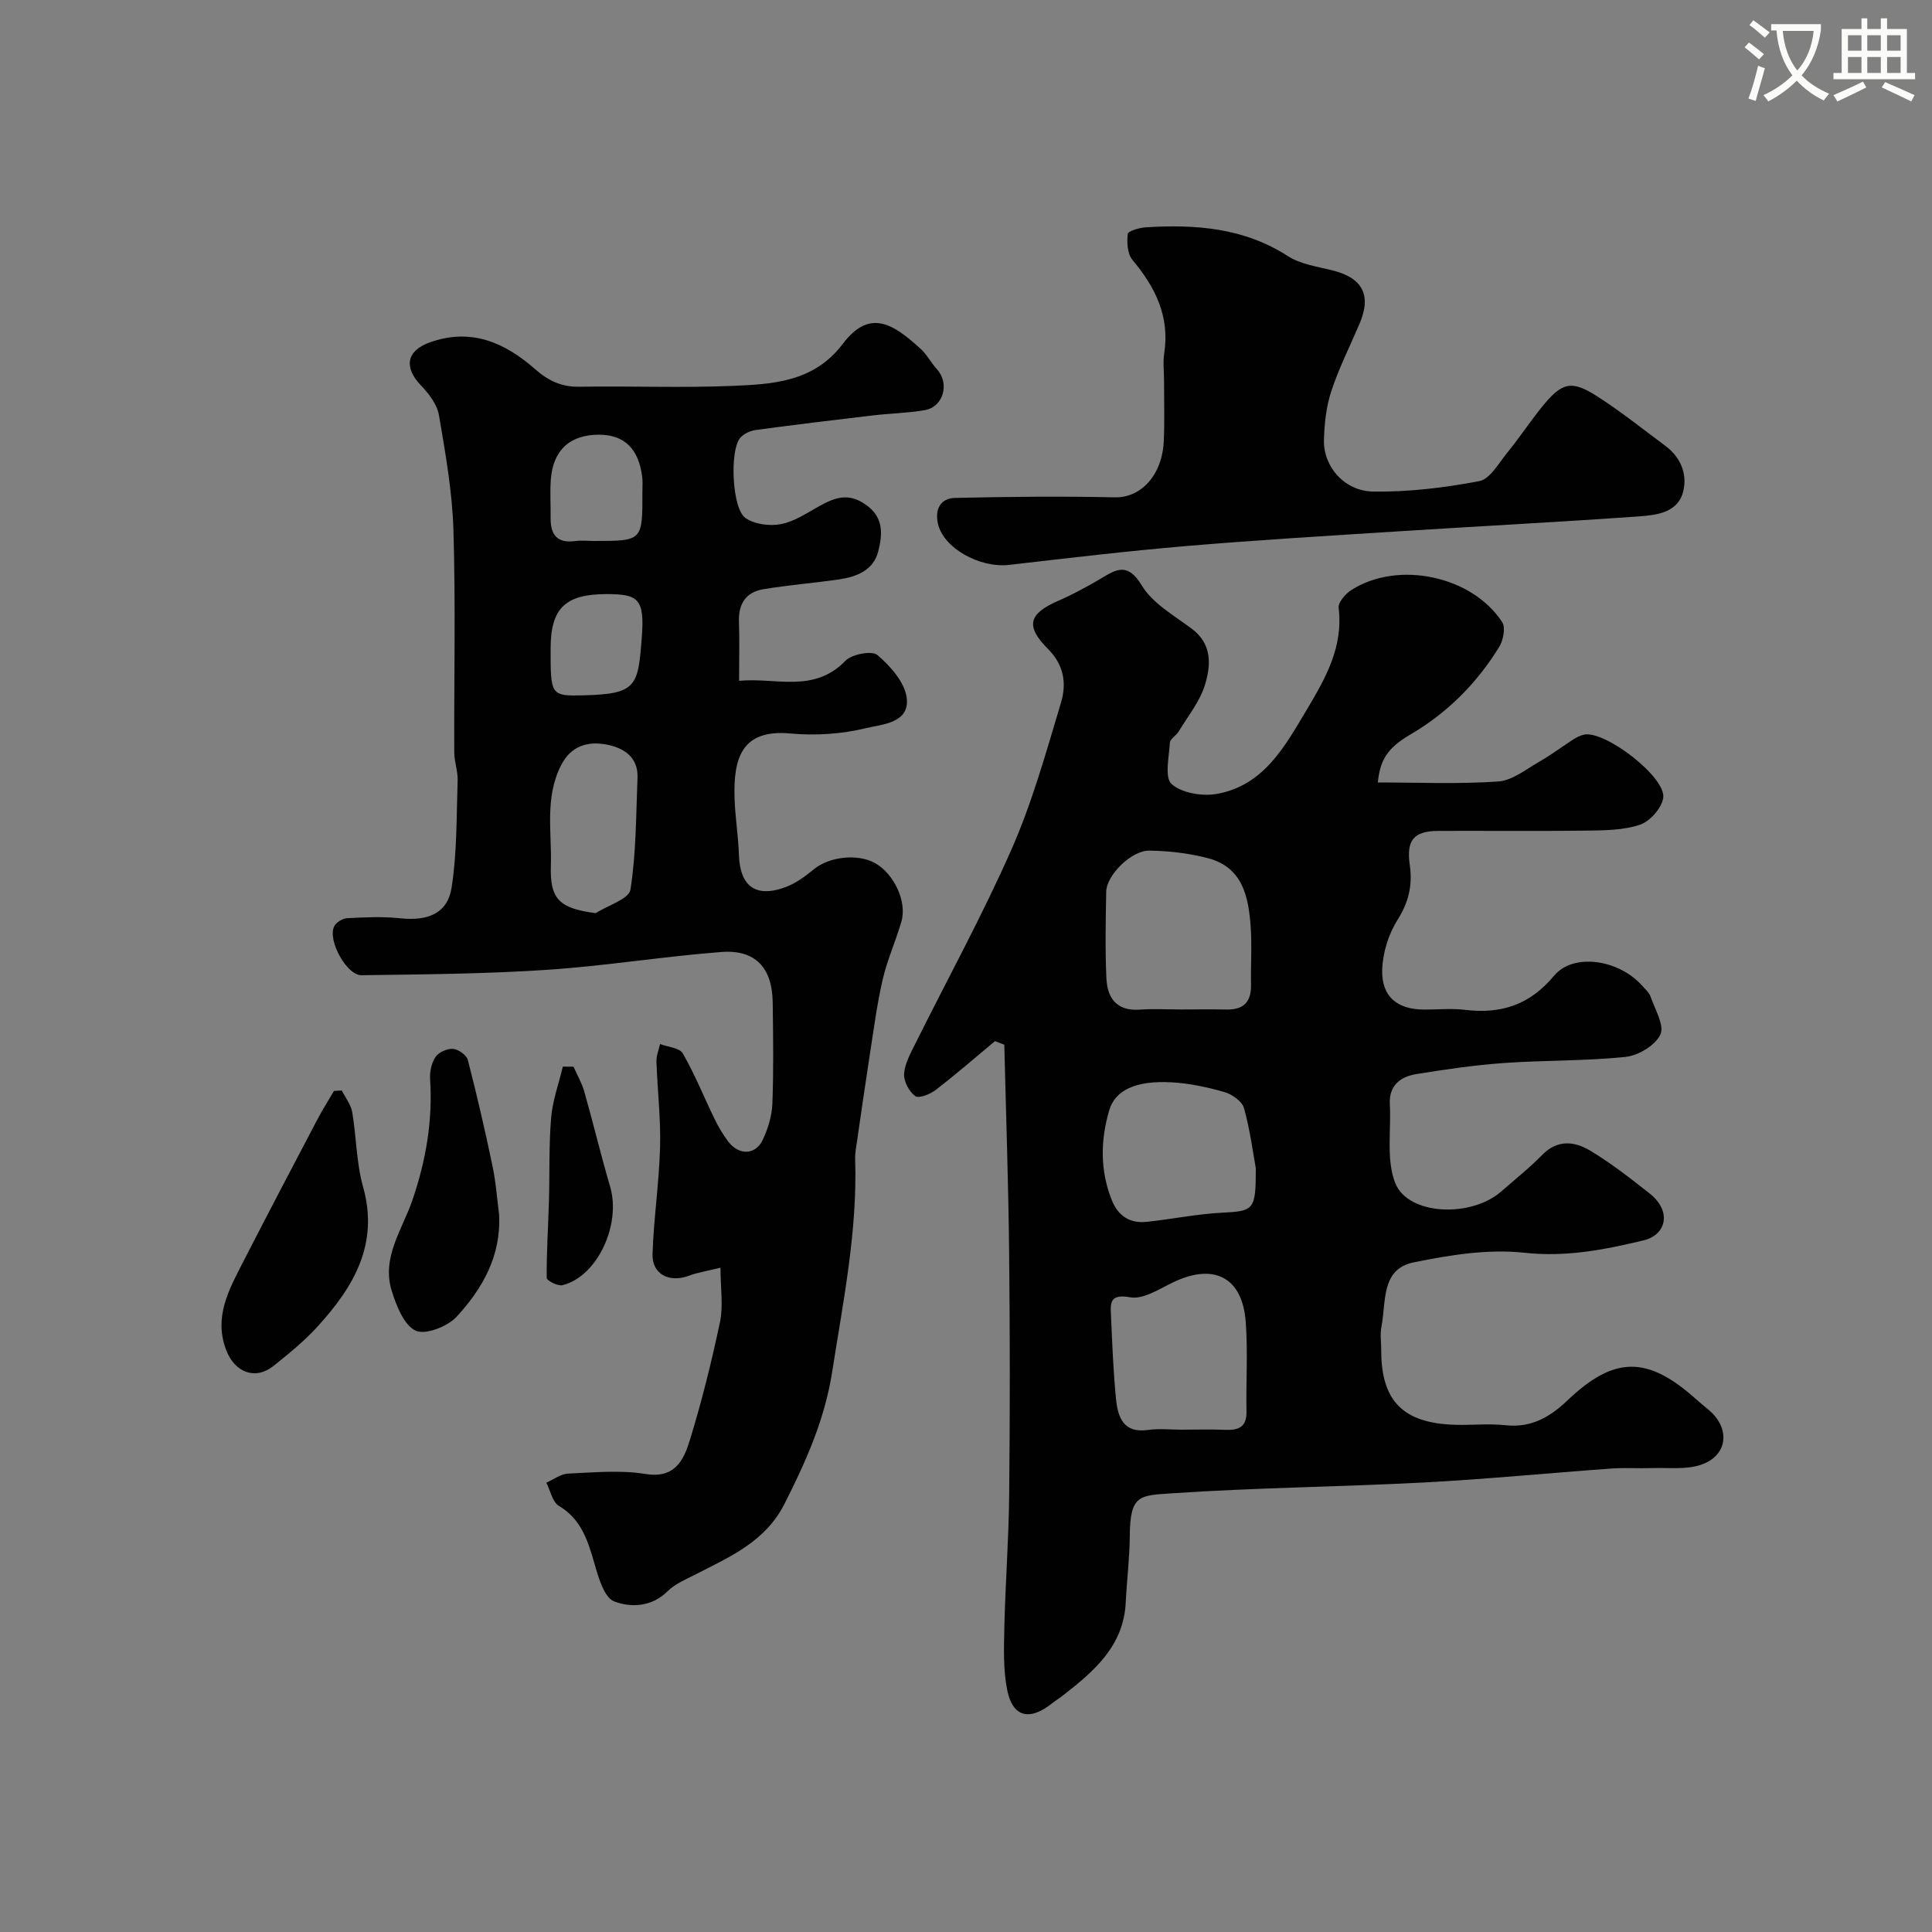
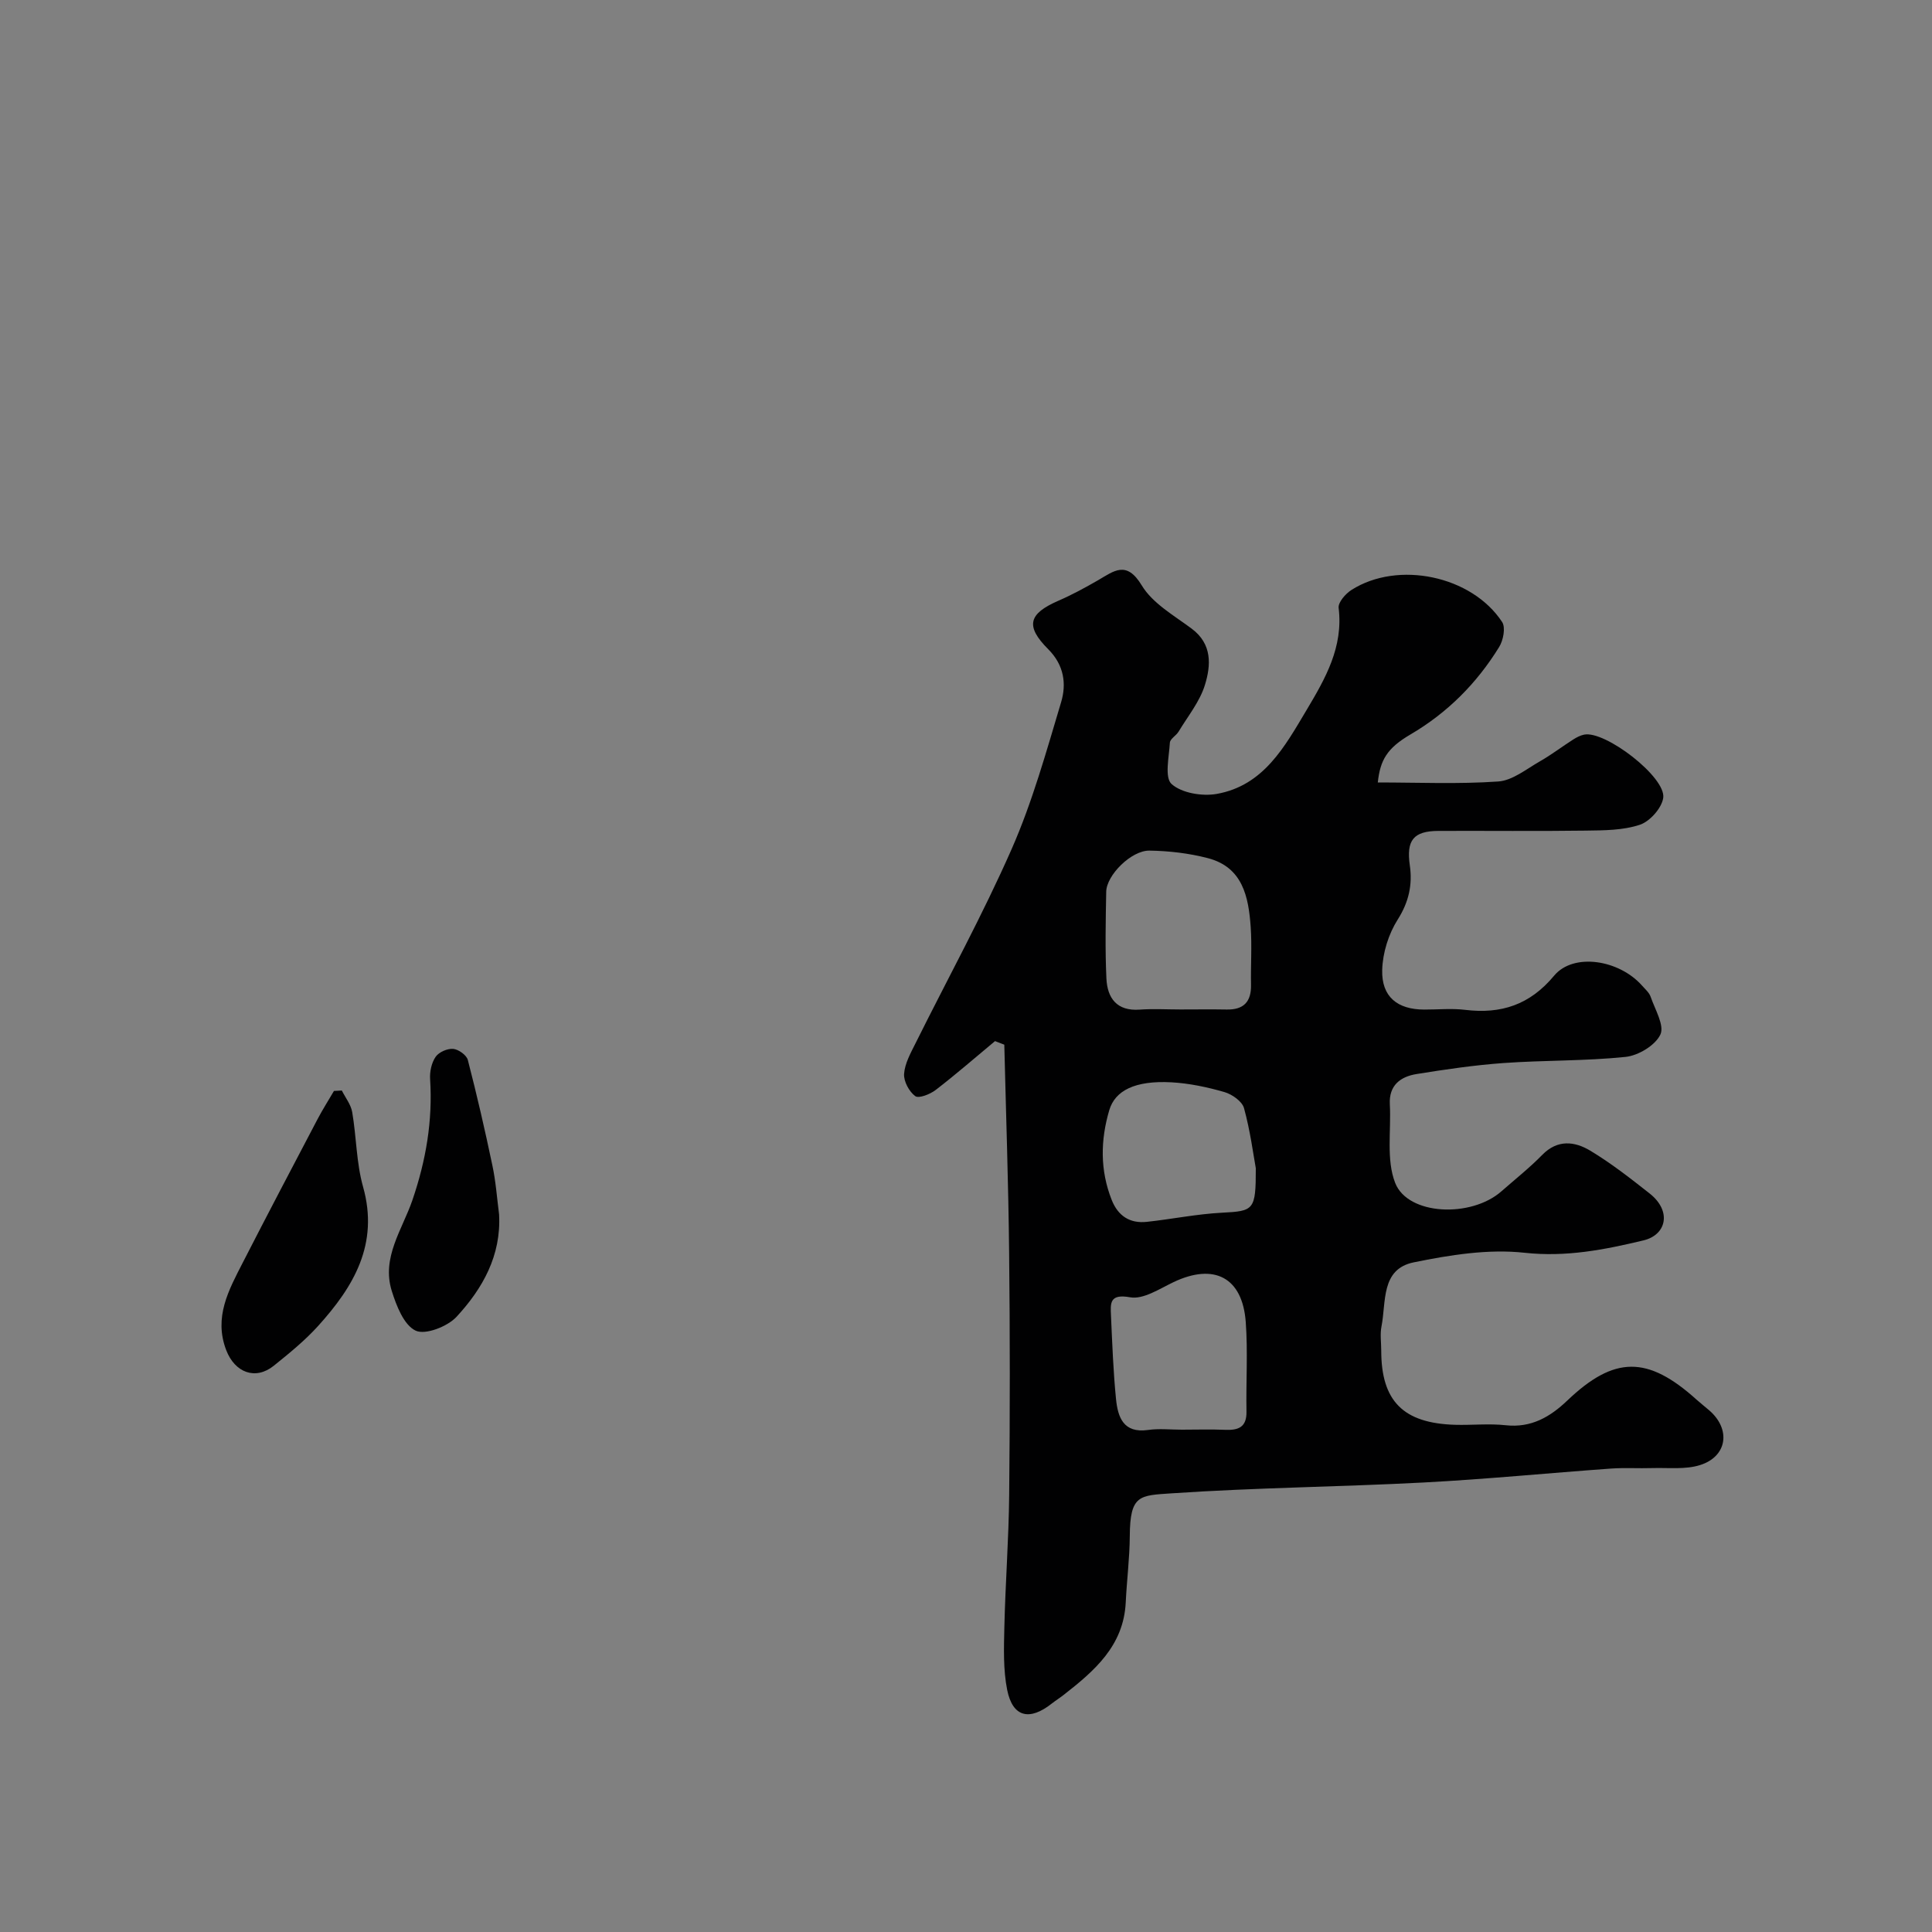
<svg xmlns="http://www.w3.org/2000/svg" enable-background="new 0 0 400 400" viewBox="0 0 400 400">
  <rect x="0" y="0" width="400" height="400" fill="#808080" stroke="none" />
-   <path d="m362.1 8.8c1.1.8 2.1 1.6 3.1 2.4l-1 1.1c-1.3-1.1-2.3-2-3-2.5zm1.9 4.8c.5.2.9.4 1.4.5-.6 2.3-1.3 4.5-1.9 6.8l-1.5-.5c.8-2.1 1.4-4.3 2-6.8zm-1-9.4c1.3.9 2.4 1.8 3.4 2.5l-1 1.1c-1.4-1.2-2.4-2.1-3.2-2.6zm3.7 2.2v-1.4h10.3v1.2c-.5 3.6-1.8 6.8-4 9.4 1.5 1.6 3.4 2.8 5.7 3.8-.3.4-.7.8-1.1 1.4-2.3-1.1-4.1-2.5-5.6-4.1-1.6 1.6-3.6 3.1-5.9 4.3-.3-.5-.7-.9-1-1.3 2.4-1.1 4.4-2.5 6-4.1-1.9-2.5-3-5.6-3.3-9.3h-1.1zm8.8 0h-6.4c.3 3.3 1.3 6 3 8.2 2-2.2 3.1-5.1 3.4-8.2z" fill="#fbfcfa" />
-   <path d="m385.3 3.8h1.3v2.2h2.8v-2.2h1.3v2.2h4.1v9.1h1.7v1.3h-16.9v-1.3h1.7v-9.1h4.1v-2.2zm.4 13.1.7 1.2c-1.8.9-3.8 1.9-6 2.9-.2-.4-.5-.8-.8-1.3 2.3-1 4.3-1.9 6.1-2.8zm-3.1-6.4h2.8v-3.2h-2.8zm0 4.6h2.8v-3.3h-2.8zm4-4.6h2.8v-3.2h-2.8zm0 4.6h2.8v-3.3h-2.8zm3.7 1.9c2.1.9 4.1 1.8 6.1 2.7l-.7 1.3c-2.2-1.1-4.2-2-6.1-2.9zm3.2-9.7h-2.8v3.2h2.8zm-2.8 7.8h2.8v-3.3h-2.8z" fill="#fbfcfa" />
  <g fill="#010102">
    <path d="m206.01 215.55c-4.08 3.39-8.08 6.88-12.28 10.11-1.15.89-3.51 1.82-4.24 1.28-1.27-.94-2.41-3.06-2.31-4.6.15-2.15 1.35-4.3 2.36-6.32 6.66-13.4 13.89-26.55 19.91-40.23 4.29-9.75 7.17-20.16 10.24-30.4 1.14-3.8.62-7.69-2.66-10.97-4.81-4.82-4.08-7.35 2.09-10.04 2.81-1.22 5.53-2.7 8.19-4.23 3.33-1.93 5.91-4.2 9.09 1.07 2.24 3.71 6.66 6.2 10.33 8.94 4.29 3.2 3.98 7.6 2.74 11.64-1.06 3.46-3.54 6.49-5.46 9.68-.5.83-1.75 1.49-1.8 2.28-.17 2.95-1.14 7.23.36 8.57 2.11 1.88 6.34 2.57 9.35 2.04 9.7-1.73 14.05-9.75 18.59-17.36 3.89-6.53 7.63-13.02 6.64-21.15-.14-1.14 1.43-2.94 2.66-3.72 9.63-6.13 24.9-2.95 31.19 6.64.75 1.14.24 3.8-.62 5.18-4.63 7.51-10.69 13.61-18.39 18.12-4.84 2.84-6.24 5.31-6.73 9.92 8.34 0 16.66.37 24.92-.2 2.95-.2 5.82-2.56 8.6-4.15 2.41-1.37 4.62-3.07 6.96-4.56.68-.43 1.44-.83 2.22-.99 4.34-.92 17.06 8.84 16.39 13.12-.33 2.12-2.77 4.85-4.84 5.54-3.48 1.16-7.43 1.16-11.18 1.21-10.16.14-20.33.02-30.5.06-5.23.02-6.69 1.96-5.94 7.15.57 3.98-.2 7.56-2.5 11.19-1.9 2.99-3.12 6.89-3.22 10.43-.16 5.58 3.16 8.21 8.69 8.22 2.83.01 5.7-.28 8.49.06 7.45.9 13.39-1.04 18.41-7.07 3.99-4.8 13.43-3.34 18.2 2.04.65.74 1.49 1.45 1.79 2.33.9 2.62 2.9 5.94 2.01 7.82-1.06 2.24-4.56 4.34-7.2 4.62-8.37.87-16.85.67-25.26 1.27-6.03.43-12.05 1.32-18.02 2.28-3.34.54-5.75 2.34-5.53 6.28.3 5.46-.78 11.45 1.11 16.27 2.65 6.73 15.71 7.25 21.98 1.74 2.85-2.5 5.84-4.87 8.48-7.57 3.17-3.23 6.71-2.78 9.9-.87 4.32 2.59 8.34 5.74 12.31 8.87 4.66 3.68 3.48 8.59-1.27 9.72-8.06 1.93-16 3.5-24.62 2.56-7.51-.82-15.45.45-22.96 1.99-6.83 1.4-5.66 8.22-6.66 13.27-.32 1.6-.05 3.32-.05 4.99 0 10.45 4.54 15.05 15.28 15.37 3.5.1 7.03-.29 10.49.09 5.29.58 9.21-1.73 12.77-5.13 9.71-9.25 16.6-9.31 26.73-.18.86.77 1.77 1.48 2.64 2.23 4.52 3.9 3.76 9.55-1.91 11.33-3.05.96-6.56.52-9.87.62-2.85.09-5.72-.1-8.56.1-12.97.93-25.92 2.21-38.9 2.89-17.35.91-34.75 1.06-52.09 2.24-6.6.45-8.59.27-8.64 8.83-.03 4.59-.62 9.18-.84 13.78-.45 9-6.52 14.18-12.9 19.16-.77.6-1.6 1.12-2.37 1.72-4.64 3.69-8.13 2.87-9.27-2.77-.84-4.2-.69-8.64-.59-12.97.21-9.16.91-18.31 1-27.46.17-16.69.17-33.38-.01-50.06-.15-14.38-.65-28.75-1-43.12-.61-.25-1.27-.49-1.92-.74zm38.44-6.55c3.16 0 6.33-.05 9.49.01 3.55.08 5.14-1.6 5.07-5.13-.08-3.99.21-8.01-.07-11.98-.44-6.24-1.66-12.36-8.87-14.23-3.91-1.02-8.04-1.5-12.08-1.56-3.76-.06-8.89 5.08-8.96 8.5-.11 5.99-.24 11.99.04 17.97.19 4.06 2.15 6.8 6.89 6.45 2.82-.2 5.66-.03 8.49-.03zm.22 87c2.99 0 5.99-.1 8.98.03 2.76.12 4.48-.55 4.42-3.78-.11-6.17.3-12.38-.15-18.52-.67-9.26-6.54-12.28-14.95-8.28-2.9 1.38-6.26 3.63-8.99 3.14-4.3-.77-4.08 1.23-3.96 3.84.26 5.75.47 11.52 1.04 17.24.38 3.74 1.52 7.11 6.62 6.39 2.29-.33 4.66-.06 6.99-.06zm15.33-54.13c-.52-2.87-1.15-7.75-2.44-12.44-.39-1.41-2.47-2.87-4.06-3.33-3.57-1.03-7.3-1.82-11-2.02-7.53-.4-11.64 1.72-12.84 5.78-1.83 6.21-1.92 12.43.5 18.56 1.31 3.32 3.76 4.93 7.28 4.55 5.19-.56 10.34-1.62 15.54-1.89 6.64-.35 7.03-.49 7.02-9.21z" />
-     <path d="m149.17 262.46c-2.8.7-4.72.98-6.49 1.65-4.07 1.54-7.72-.27-7.58-4.46.24-7.39 1.36-14.75 1.56-22.14.16-5.9-.55-11.82-.75-17.74-.04-1.19.48-2.41.75-3.61 1.61.62 4.04.77 4.7 1.93 2.51 4.37 4.4 9.1 6.62 13.64.78 1.61 1.71 3.17 2.78 4.6 2.2 2.92 5.65 2.85 7.15-.33 1.09-2.3 1.9-4.94 2-7.45.27-6.99.16-14 .07-20.99-.08-7.18-3.57-11-10.63-10.46-12.09.93-24.11 2.9-36.21 3.7-12.73.84-25.52.93-38.29 1.11-3.11.04-7.08-7.31-5.66-10.12.42-.83 1.74-1.64 2.68-1.69 3.66-.19 7.36-.37 10.99.02 5.71.61 9.8-.99 10.64-6.36 1.14-7.28 1-14.76 1.25-22.17.06-1.93-.7-3.89-.7-5.83-.06-15.33.29-30.67-.17-45.99-.24-7.97-1.66-15.94-3-23.82-.38-2.21-2.08-4.43-3.71-6.13-3.6-3.76-3.02-7.15 1.68-8.88 8.56-3.14 15.64-.05 21.88 5.44 2.81 2.47 5.51 3.76 9.26 3.69 10.5-.18 21.01.26 31.49-.17 8.48-.35 17.02-.77 23.02-8.72 5.65-7.48 10.6-3.96 16.1 1.04 1.31 1.19 2.16 2.88 3.37 4.21 2.69 2.96 1.38 7.82-2.53 8.49-3.54.61-7.18.67-10.76 1.09-8.1.95-16.19 1.93-24.27 3.03-1.15.16-2.55.83-3.24 1.72-2.11 2.75-1.6 14.53 1.15 16.47 1.87 1.32 5 1.73 7.33 1.29 2.76-.51 5.33-2.26 7.87-3.67 3.14-1.74 5.93-2.93 9.55-.49 3.98 2.68 3.65 6.26 2.76 9.79-1 3.96-4.53 5.3-8.24 5.83-5.17.73-10.39 1.16-15.54 2.01-3.61.6-5.19 3.02-5.06 6.74.14 3.82.03 7.65.03 12.23 7.59-.75 15.42 2.65 22-4.14 1.34-1.39 5.51-2.17 6.64-1.2 2.67 2.28 5.63 5.6 6.06 8.82.69 5.29-5.1 5.51-8.4 6.31-5.05 1.23-10.53 1.59-15.71 1.11-10.17-.94-11.77 5.28-11.53 13.36.12 3.94.78 7.86.91 11.8.22 6.55 3.55 8.98 9.8 6.59 2.09-.8 4-2.24 5.75-3.67 3.14-2.57 9.04-3.27 12.65-1.23 3.9 2.2 6.62 7.93 5.45 12.03-1.16 4.06-2.94 7.95-3.89 12.05-1.2 5.22-1.88 10.56-2.71 15.86-.9 5.8-1.73 11.61-2.57 17.41-.19 1.3-.46 2.62-.42 3.92.49 14.9-2.47 29.38-4.75 44-1.55 9.93-5.44 18.61-9.87 27.36-3.98 7.88-11.32 10.97-18.43 14.63-2 1.03-4.22 1.93-5.76 3.46-3.32 3.31-7.64 3.43-11.07 2.13-2.06-.78-3.24-4.87-4.05-7.69-1.38-4.78-2.69-9.27-7.4-12.09-1.35-.8-1.76-3.16-2.61-4.81 1.51-.66 3-1.82 4.54-1.88 5.32-.23 10.77-.77 15.97.08 6.18 1.01 7.96-2.96 9.22-7.05 2.48-8.07 4.52-16.31 6.26-24.57.65-3.3.07-6.88.07-11.09zm-25.84-73.4c2.51-1.61 6.89-2.92 7.2-4.87 1.19-7.62 1.15-15.43 1.46-23.18.17-4.35-2.99-6.21-6.42-6.86-3.79-.71-7.3.17-9.4 4.28-3.45 6.75-1.89 13.9-2.12 20.89-.22 6.89 1.82 8.76 9.28 9.74zm-.27-77.06c9.97 0 9.97 0 9.94-10.19 0-1 .09-2.01-.03-2.99-.71-5.89-3.68-8.8-8.92-8.82-6.02-.03-9.58 3.21-10.01 9.31-.19 2.65-.01 5.32-.04 7.97-.03 3.45 1.38 5.24 5.08 4.74 1.3-.17 2.65-.02 3.98-.02zm2.55 11c-8.57 0-11.6 2.93-11.61 11.23-.01 9.75-.01 9.9 6.84 9.73 11.06-.27 11.26-1.93 12.04-12.05.6-7.9-.7-8.91-7.27-8.91z" />
-     <path d="m241 78.65c0-1.83-.24-3.7.04-5.49 1.18-7.64-1.84-13.69-6.58-19.35-1.05-1.25-1.18-3.61-.97-5.37.07-.62 2.42-1.3 3.77-1.38 10.3-.63 20.27.09 29.37 5.96 2.62 1.69 6.08 2.17 9.21 2.95 6.32 1.58 8.17 5.15 5.61 11.13-1.98 4.63-4.27 9.16-5.83 13.92-1.05 3.21-1.43 6.74-1.51 10.14-.12 5.41 4.19 10.51 10.17 10.61 7.33.12 14.77-.79 21.99-2.16 2.21-.42 4-3.68 5.75-5.83 2.48-3.04 4.66-6.33 7.11-9.39 4.19-5.22 6.12-5.78 11.43-2.41 4.95 3.15 9.55 6.85 14.26 10.35 3.17 2.36 4.56 5.86 3.67 9.42-1.09 4.38-5.48 4.9-9.14 5.16-16.61 1.18-33.24 2.04-49.86 3.1-14.62.93-29.25 1.8-43.85 3.04-12.25 1.04-24.47 2.49-36.68 3.9-6.13.71-13.67-3.49-14.78-8.56-.65-2.98.55-5.24 3.56-5.3 11.02-.25 22.05-.37 33.06-.12 5.4.12 9.88-4.55 10.16-11.84.17-4.14.04-8.32.04-12.48z" />
    <path d="m70.77 225.78c.74 1.48 1.88 2.9 2.15 4.47.88 5.14.85 10.5 2.25 15.47 3.33 11.85-1.94 20.66-9.31 28.81-2.74 3.03-5.97 5.65-9.16 8.22-3.8 3.07-8.08 1.45-9.87-3.23-2.6-6.8.52-12.42 3.42-18.08 5.1-9.96 10.31-19.86 15.51-29.76 1.04-1.98 2.25-3.87 3.38-5.81.54-.02 1.09-.06 1.63-.09z" />
    <path d="m103.33 251.42c.47 8.54-3.42 15.37-8.8 21.2-1.87 2.03-6.49 3.83-8.49 2.87-2.44-1.17-3.98-5.17-4.94-8.25-2.14-6.89 2.21-12.71 4.28-18.75 2.81-8.22 4.22-16.42 3.67-25.06-.1-1.54.29-3.39 1.14-4.62.67-.98 2.43-1.75 3.63-1.65 1.1.09 2.78 1.29 3.04 2.3 1.87 7.21 3.54 14.48 5.07 21.77.72 3.35.96 6.79 1.4 10.19z" />
-     <path d="m118.74 220.85c.75 1.7 1.71 3.34 2.22 5.11 1.86 6.55 3.44 13.19 5.36 19.72 2.32 7.91-2.67 18.63-9.88 20.41-.95.23-3.25-.96-3.25-1.51-.05-5.26.31-10.52.46-15.78.17-5.8-.03-11.63.46-17.41.3-3.56 1.58-7.04 2.42-10.56.73.01 1.47.02 2.21.02z" />
  </g>
</svg>